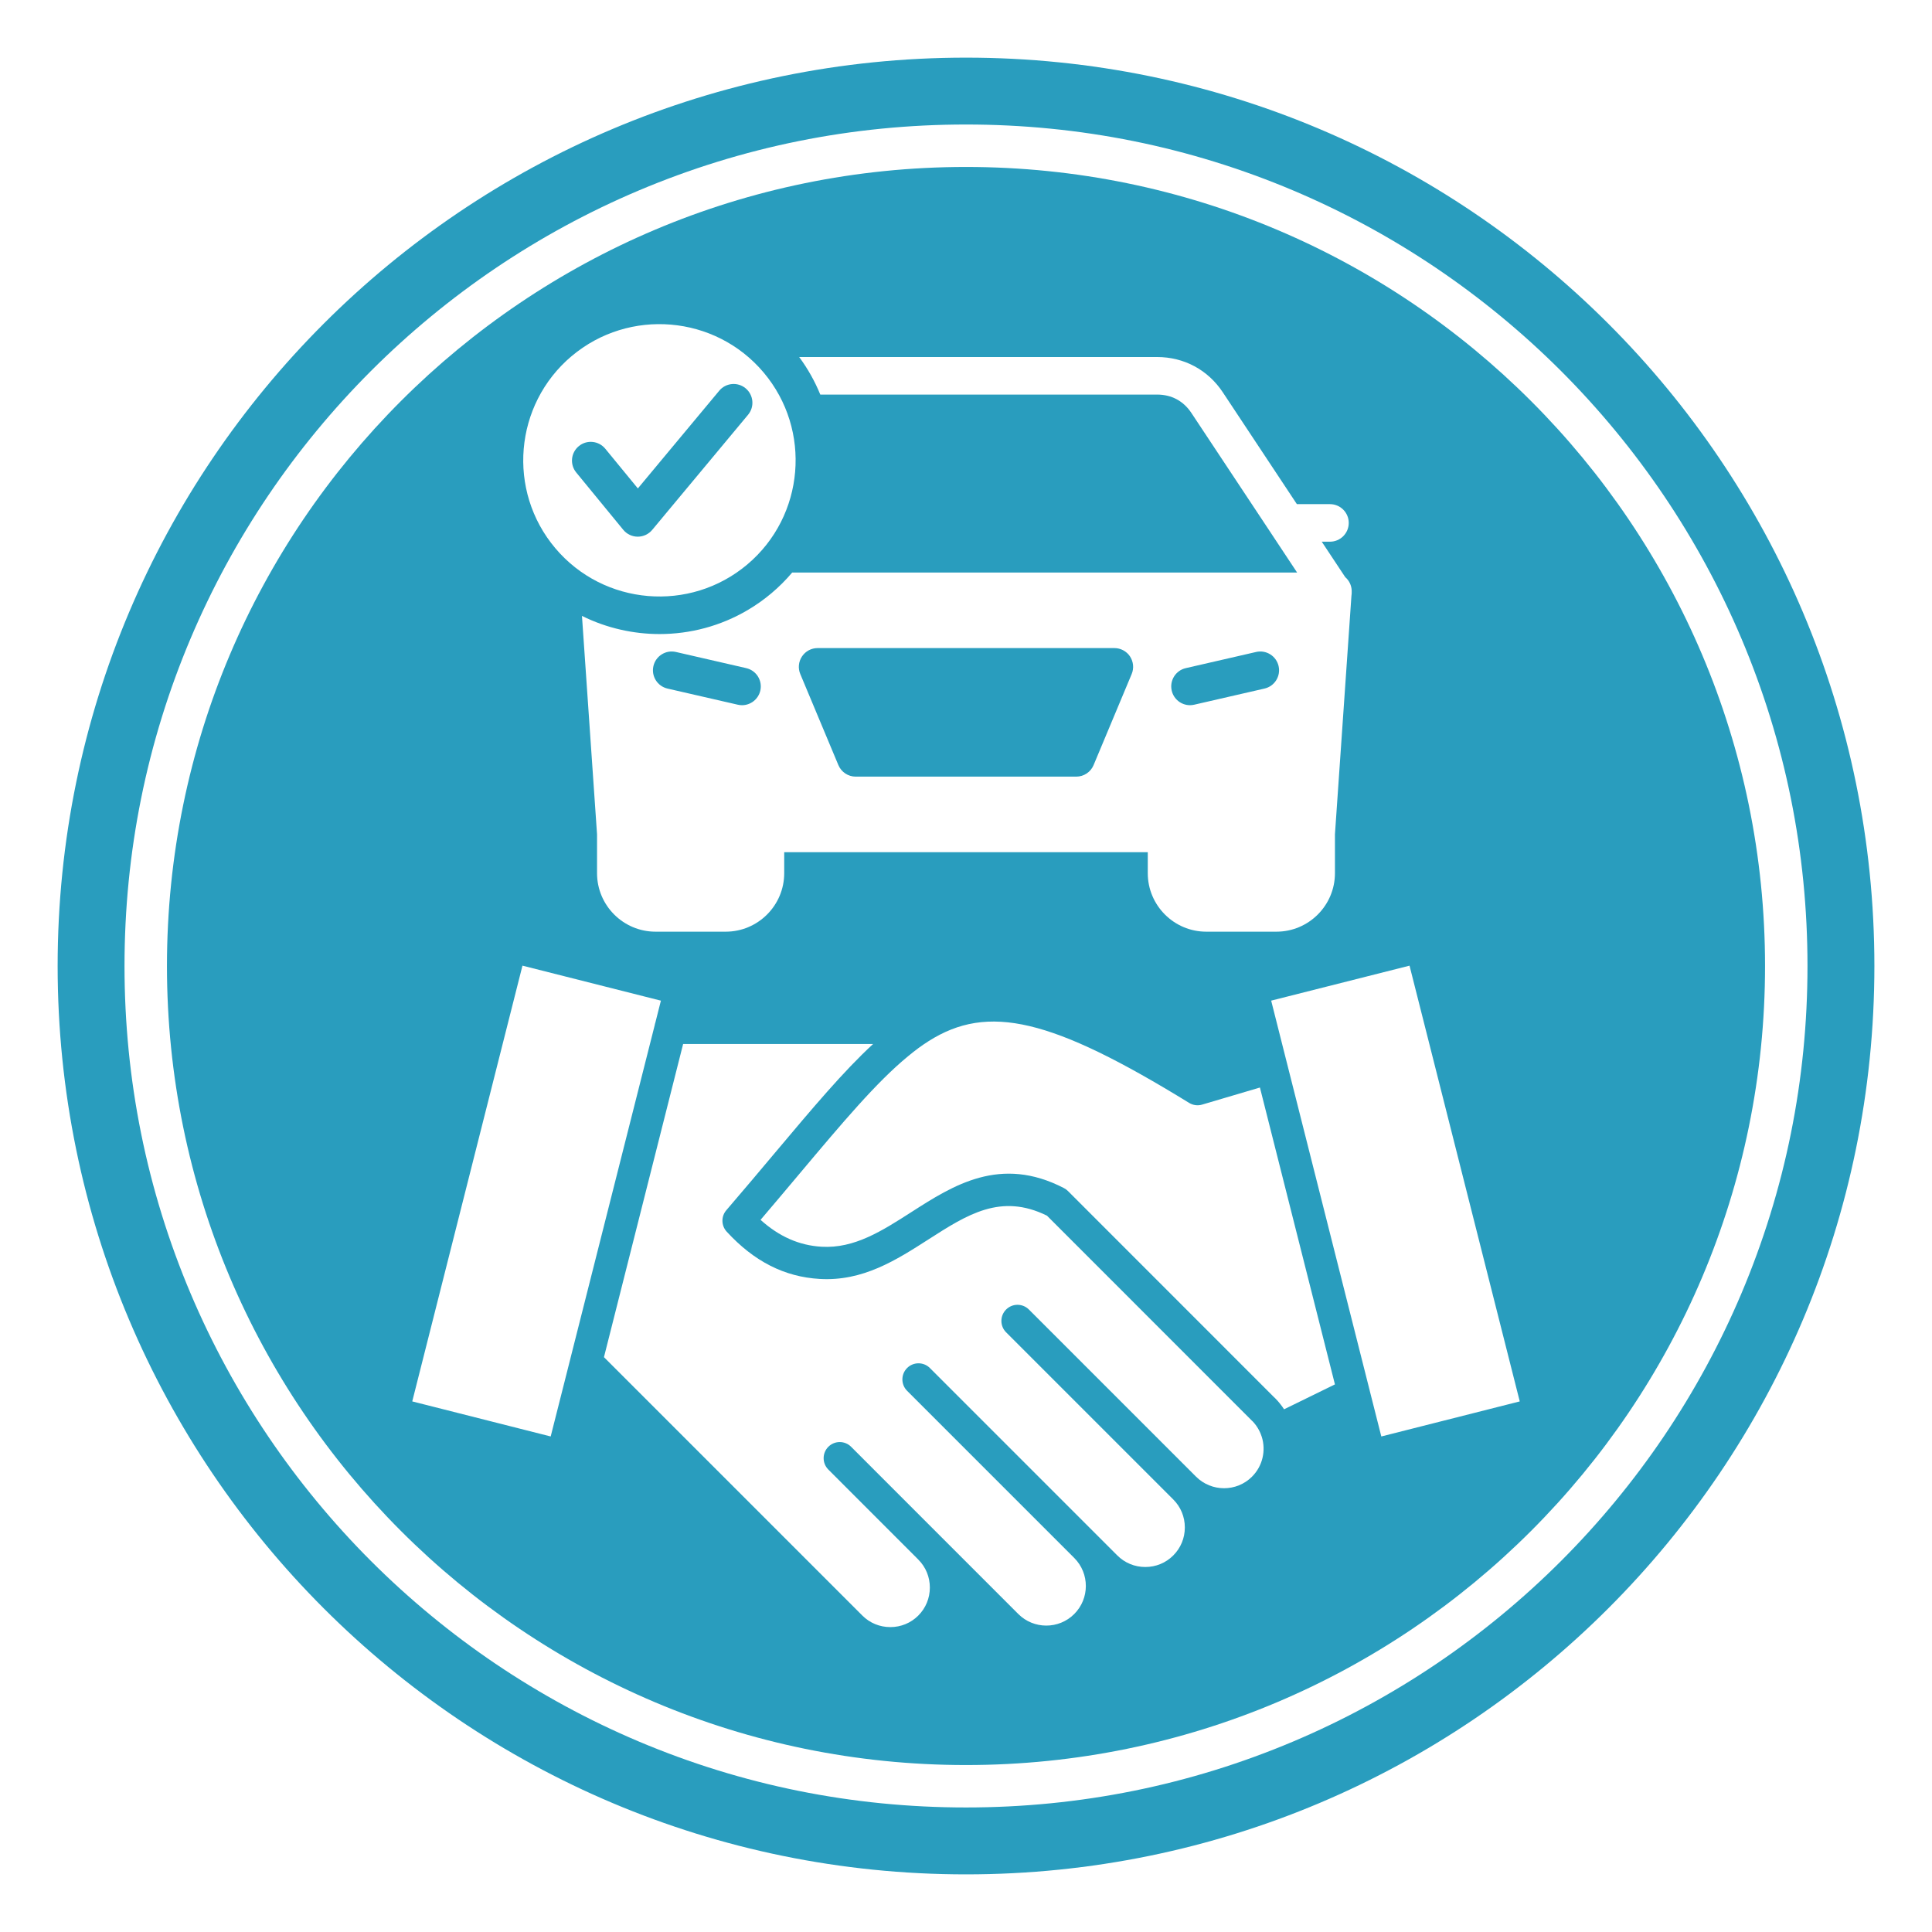
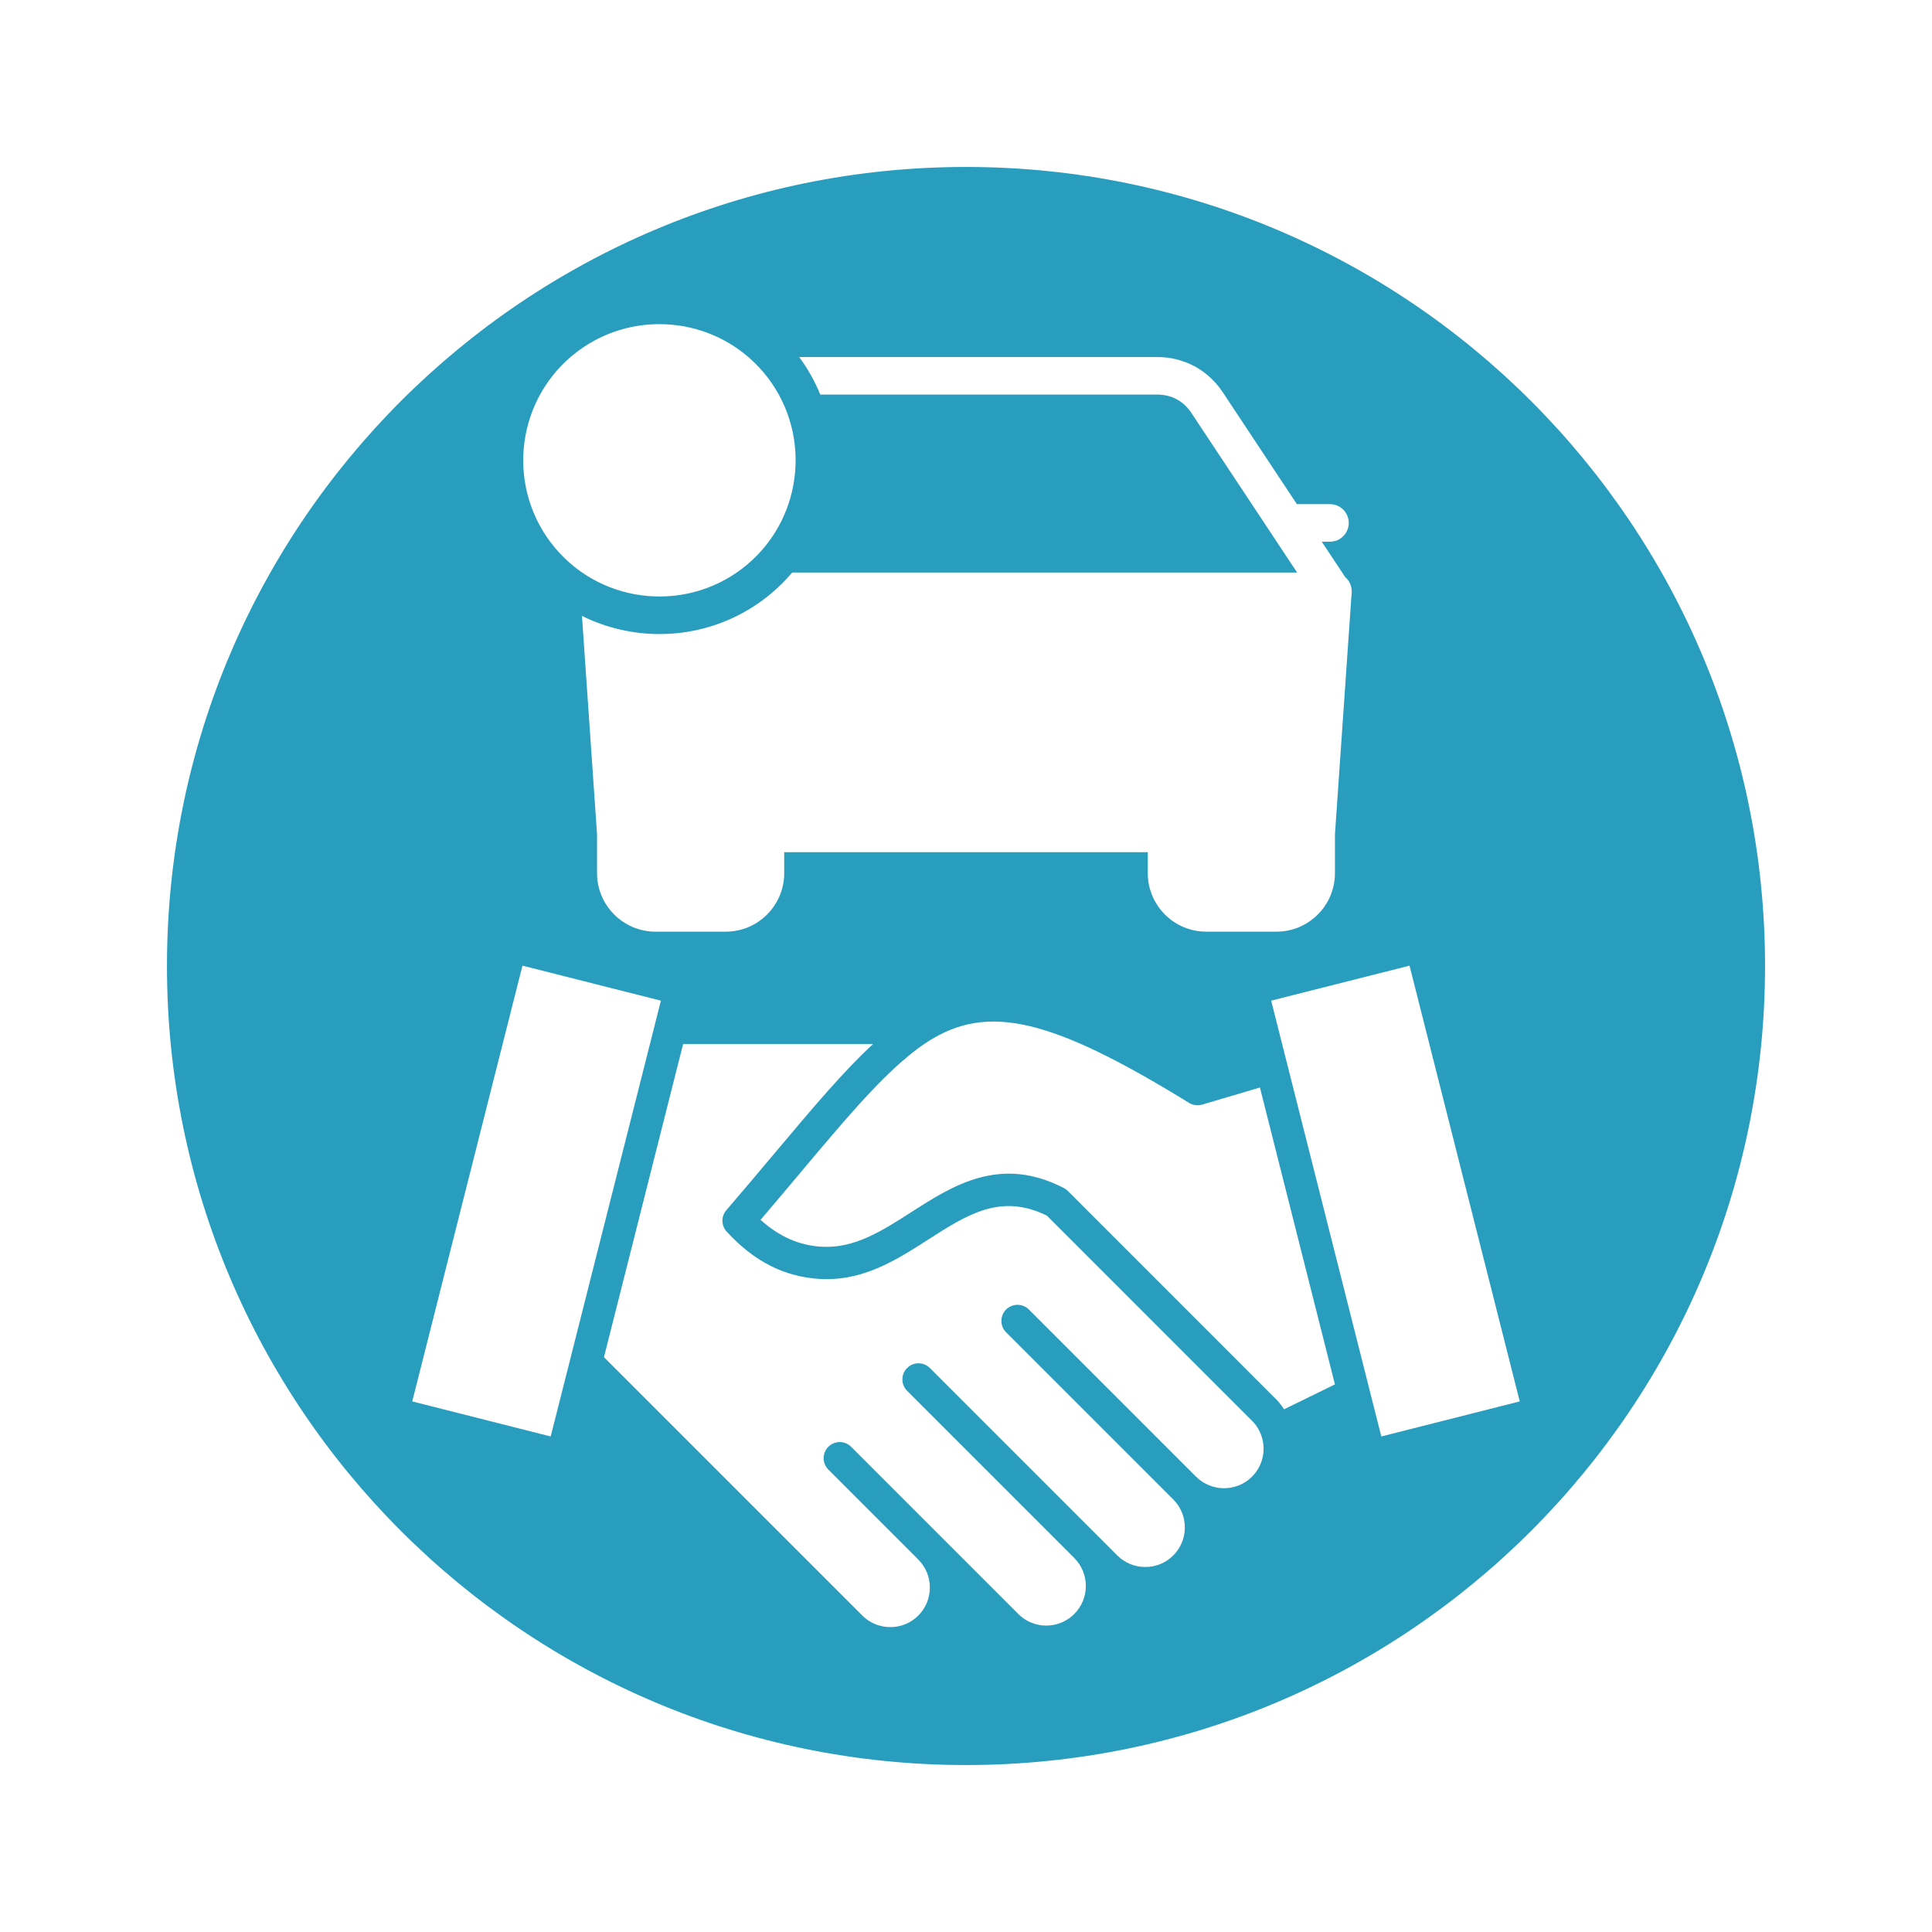
<svg xmlns="http://www.w3.org/2000/svg" id="Ebene_1" viewBox="0 0 1502.36 1502.36">
  <defs>
    <style>.cls-1{fill:#299dbe;}</style>
  </defs>
-   <path class="cls-1" d="M751.18,96.82c88.36,0,174.05,17.29,254.69,51.4,38.76,16.4,76.15,36.69,111.13,60.32,34.66,23.42,67.26,50.31,96.88,79.93,29.62,29.62,56.52,62.22,79.94,96.88,23.63,34.98,43.93,72.37,60.32,111.13,34.11,80.64,51.4,166.33,51.4,254.69s-17.29,174.05-51.4,254.69c-16.4,38.76-36.69,76.15-60.32,111.13-23.42,34.66-50.31,67.26-79.94,96.88-29.62,29.62-62.22,56.52-96.88,79.93-34.98,23.63-72.37,43.93-111.13,60.32-80.64,34.11-166.33,51.4-254.69,51.4s-174.05-17.29-254.69-51.4c-38.76-16.4-76.15-36.69-111.13-60.32-34.66-23.42-67.26-50.31-96.88-79.93-29.62-29.62-56.52-62.22-79.94-96.88-23.63-34.98-43.93-72.37-60.32-111.13-34.11-80.64-51.4-166.33-51.4-254.69s17.29-174.05,51.4-254.69c16.4-38.76,36.69-76.15,60.32-111.13,23.42-34.66,50.31-67.26,79.94-96.88,29.62-29.62,62.22-56.52,96.88-79.93,34.98-23.63,72.37-43.93,111.13-60.32,80.64-34.11,166.33-51.4,254.69-51.4M751.18,44.82C361.07,44.82,44.82,361.07,44.82,751.18s316.25,706.37,706.37,706.37,706.37-316.25,706.37-706.37S1141.3,44.82,751.18,44.82h0Z" />
  <path class="cls-1" d="M751.18,129.83c-343.16,0-621.35,278.19-621.35,621.35s278.19,621.35,621.35,621.35,621.35-278.19,621.35-621.35S1094.34,129.83,751.18,129.83ZM899.79,277.63c20.93,0,39.57,10.01,51.1,27.45l57.59,86.95h0s25.73,0,25.73,0c8.06,0,14.6,6.54,14.6,14.6s-6.53,14.6-14.6,14.6h-6.39,0s18.26,27.56,18.26,27.56l.02.02c.38.32.75.67,1.09,1.04,2.65,2.82,4.05,6.6,3.91,10.47v.02c.03.96-.03,1.92-.19,2.88,0,.01,0,.02,0,.03l-12.83,185.53v30.21c0,25.09-20.41,45.5-45.5,45.5h-54.55c-25.09,0-45.5-20.41-45.5-45.5v-16.32h-282.71v16.32c0,25.09-20.41,45.5-45.5,45.5h-54.55c-25.09,0-45.5-20.41-45.5-45.5v-30.21l-11.72-169.84c9.59,4.76,19.68,8.34,30,10.68,9.95,2.28,20.14,3.43,30.33,3.43,23.63,0,47.34-6.14,68.52-18.64,6.43-3.78,12.66-8.17,18.55-13.14,5.89-4.97,11.24-10.34,16.06-16.04h392.66l-19.99-30.19s-.03-.05-.05-.08c-.07-.1-.14-.2-.21-.3-.01-.02-.03-.04-.04-.06h0c-.03-.06-.06-.11-.09-.16l-61.79-93.24c-6.2-9.4-15.46-14.37-26.74-14.37h-261.89c-4.16-10.19-9.61-19.99-16.4-29.18h278.29ZM444.48,276.96c44.66-37.64,111.64-31.98,149.3,12.66,37.66,44.66,31.98,111.66-12.64,149.3-44.66,37.67-111.66,32.01-149.33-12.64-37.69-44.64-32-111.64,12.66-149.33ZM443.47,1056.77l-15.25,60.25-107.65-27.26,85.71-338.85,107.65,27.22-4.32,17.11c-.23.62-.4,1.29-.5,1.98l-65.35,258.36-.29,1.19ZM973.59,1148.29c-11.97,11.99-31.5,11.97-43.52,0l-129.98-129.98c-4.89-4.89-12.83-4.89-17.72,0-4.89,4.89-4.89,12.83,0,17.72l129.98,129.98.02.02c5.79,5.77,8.98,13.49,8.98,21.75s-3.2,15.98-9,21.77c-5.77,5.79-13.49,8.98-21.75,8.98s-15.98-3.2-21.77-9l-145.73-145.73c-4.89-4.89-12.83-4.89-17.72,0-4.89,4.89-4.89,12.83,0,17.72l129.98,129.98c12.01,12.01,12.01,31.57,0,43.58-11.99,12.01-31.5,12.01-43.52,0l-60.06-60.06-69.92-69.96c-4.89-4.91-12.81-4.91-17.72-.02-4.89,4.89-4.89,12.83,0,17.72l69.82,69.86.21.23c5.74,5.77,8.9,13.45,8.9,21.66s-3.17,15.98-9,21.79c-5.77,5.77-13.45,8.96-21.69,8.96h-.04c-8.25,0-15.98-3.18-21.77-8.98l-200.92-200.93,61.56-243.5h147.72c-22.92,21.08-47,49.76-76.4,84.71-11.84,14.1-24.09,28.68-37.73,44.54-4.14,4.8-4.01,11.97.29,16.65,21.29,23.17,44.94,35.18,72.3,36.77,33.61,2,59.62-14.71,84.77-30.84,30.1-19.3,56.15-36.01,91.98-18.36l159.42,159.48c.17.17.35.35.54.5.04.04.06.08.11.1.81.86,1.57,1.78,2.28,2.72,0,0,.02,0,.02.02.27.35.52.73.77,1.11.31.44.61.9.88,1.38.29.46.57.94.81,1.42.25.48.5.98.73,1.48.23.48.44,1,.65,1.5.29.69.54,1.38.75,2.07.02.06.05.12.07.16h0c3.32,10.61.79,22.69-7.6,31.04ZM998.54,1095.9h-.02c-.48-.73-.96-1.44-1.46-2.15-.69-.94-1.4-1.86-2.13-2.76-.38-.46-.77-.94-1.17-1.38-.69-.79-1.4-1.57-2.15-2.3-.27-.27-.56-.54-.86-.79l-160.27-160.33c-.9-.92-1.94-1.67-3.09-2.28-49.55-25.7-86.3-2.13-118.7,18.65-22.79,14.62-44.31,28.43-69.79,26.93-17.38-1-33.01-7.88-47.48-20.91,10.74-12.6,20.68-24.42,30.33-35.91,33.43-39.78,59.83-71.19,84.48-91.4,5.45-4.53,10.51-8.25,15.5-11.41.08-.06.17-.1.25-.17,46.46-29.52,95.8-17.82,202.7,47.94,3.03,1.86,6.71,2.36,10.11,1.34l44.95-13.29,58.33,230.86-39.52,19.34ZM1074.14,1117.02l-9.07-35.83v-.08l-.5-1.92v-.02l-63.65-251.84c-.06-.29-.14-.6-.23-.9l-12.2-48.32,107.59-27.2,85.71,338.85-107.65,27.26Z" />
-   <path class="cls-1" d="M976.77,506.99l-54.67,12.56c-7.86,1.79-12.76,9.63-10.95,17.48,1.55,6.77,7.56,11.34,14.21,11.34,1.09,0,2.19-.13,3.28-.38l54.65-12.55h0c7.88-1.8,12.76-9.63,10.97-17.49-1.8-7.85-9.63-12.76-17.49-10.97Z" />
-   <path class="cls-1" d="M484.65,411.98c2.76,3.36,6.87,5.33,11.22,5.35h.06c4.32,0,8.44-1.92,11.22-5.26l74.56-89.54c5.16-6.18,4.3-15.4-1.88-20.56-6.21-5.16-15.4-4.32-20.56,1.88l-63.26,75.96-25.34-30.88c-5.12-6.22-14.31-7.15-20.54-2.03-6.25,5.12-7.15,14.31-2.02,20.54l36.54,44.54Z" />
-   <path class="cls-1" d="M580.27,519.55l-54.67-12.56c-7.86-1.8-15.69,3.11-17.49,10.97-1.8,7.86,3.11,15.69,10.97,17.49l54.65,12.55c1.11.25,2.19.38,3.28.38,6.64,0,12.66-4.57,14.23-11.34h0c1.79-7.86-3.11-15.69-10.97-17.48Z" />
-   <path class="cls-1" d="M878.73,510.46c-2.72-4.05-7.27-6.5-12.16-6.5h-230.78c-4.89,0-9.44,2.44-12.14,6.5-2.72,4.07-3.22,9.23-1.32,13.72l29.6,70.76c2.28,5.43,7.58,8.98,13.47,8.98h171.55c5.87,0,11.2-3.55,13.45-8.98l29.6-70.76h0c1.9-4.49,1.4-9.65-1.29-13.72Z" />
</svg>